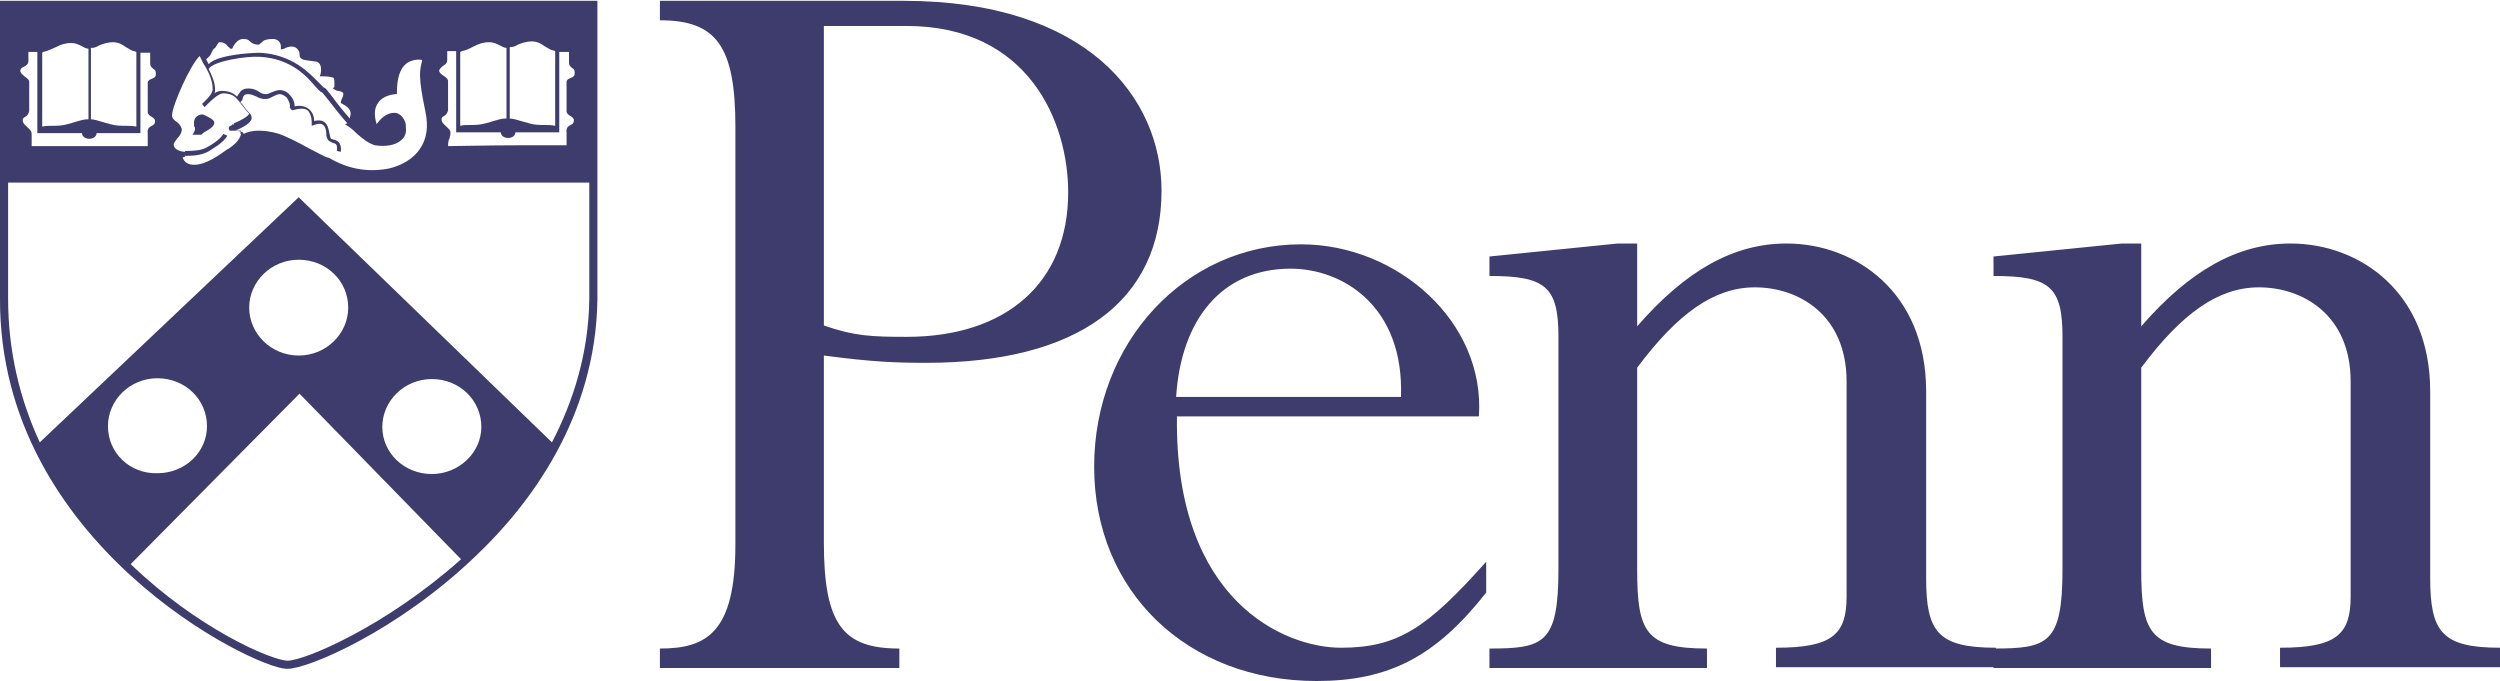
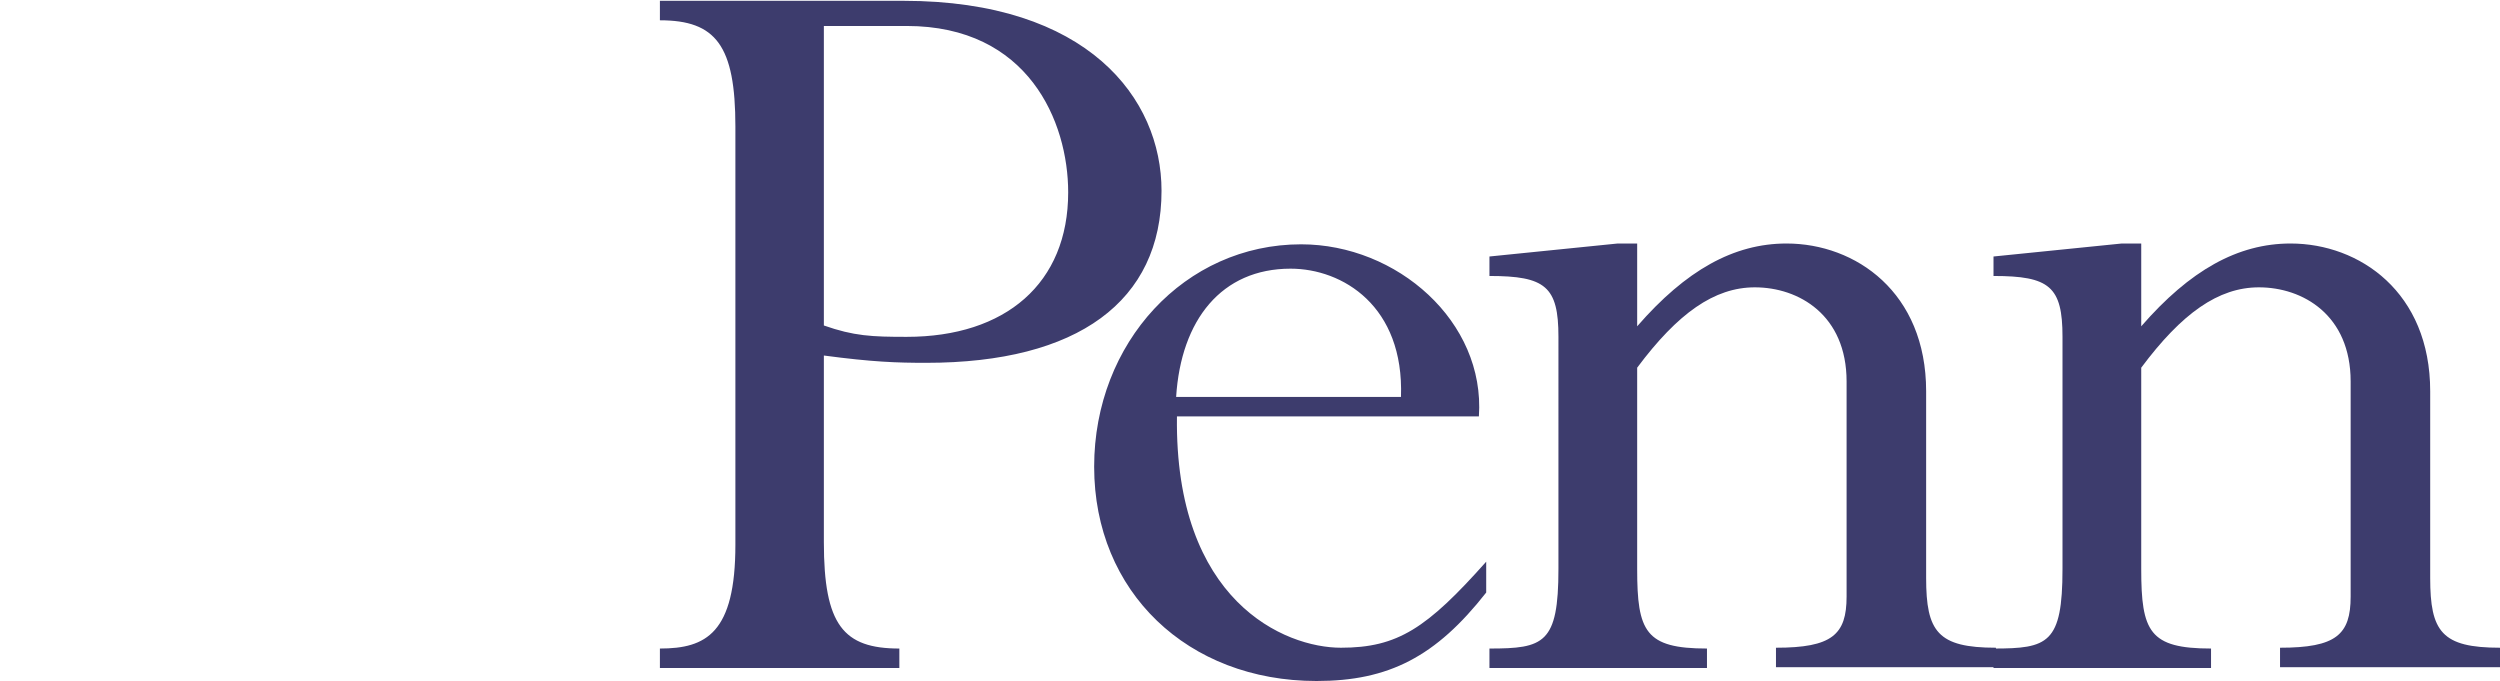
<svg xmlns="http://www.w3.org/2000/svg" width="308" height="83.9">
  <style>
    .st0{fill:#3d3c6d}.st1{fill:none}
  </style>
  <path d="M101.5 66.8c0 10.2 2.4 13.1 9.3 13.1v2.4H81.3v-2.4c5.7 0 9.3-1.9 9.3-12.8V15.6c0-10-2.4-13.1-9.3-13.1V.1h30c22.7 0 31.8 12 31.8 23.4 0 13.6-10.3 21.2-29 21.2-3.6 0-6.6-.1-12.6-.9v23zm0-26.7c3.7 1.3 5.9 1.4 10.2 1.4 12.2 0 19.9-6.6 19.9-17.8 0-8.7-4.9-20.5-19.9-20.5h-10.2v36.9zM145 51.3c-.3 22.8 13.3 28.5 20.2 28.5 7 0 10.6-2.4 17.9-10.6V73c-6.2 7.9-12 10.9-20.9 10.9-15.9 0-27.4-11-27.4-26.4 0-15.3 11.2-27.4 25.5-27.4 11.8 0 22.7 9.5 21.9 21.2H145zm27.6-2.4c.4-11.2-7.2-15.8-13.6-15.8-8.5 0-13.5 6.3-14.1 15.8h27.7zM237.3 71.2c0 6.6 1.4 8.6 8.6 8.6v2.4h-27.1v-2.4c6.9 0 8.7-1.6 8.7-6.3V47c0-8.2-5.9-11.6-11.3-11.6-5 0-9.5 3.2-14.5 9.9v24.8c0 7.7 1 9.8 8.6 9.8v2.4h-26.8v-2.4c6.7 0 8.5-.6 8.5-9.8V41.5c0-6.2-1.6-7.5-8.5-7.5v-2.4l15.8-1.6h2.4v10.2c6-6.9 11.9-10.2 18.4-10.2 8.5 0 17.2 6 17.2 18.2v23z" class="st0" />
  <path d="M299.4 71.2c0 6.6 1.4 8.6 8.6 8.6v2.4h-27.1v-2.4c6.9 0 8.7-1.6 8.7-6.3V47c0-8.2-5.9-11.6-11.3-11.6-5 0-9.5 3.2-14.5 9.9v24.8c0 7.7 1 9.8 8.6 9.8v2.4h-26.8v-2.4c6.7 0 8.5-.6 8.5-9.8V41.5c0-6.2-1.6-7.5-8.5-7.5v-2.4l15.8-1.6h2.4v10.2c6-6.9 11.9-10.2 18.4-10.2 8.5 0 17.2 6 17.2 18.2v23z" class="st0" />
  <g>
-     <path d="M54.9 6.1h2c1.4-.3 2-1.2 3.5-1.2 1.1 0 1.6.7 2.4.7.7 0 1.7-.8 2.8-.8 1.1 0 1.7.7 2.5 1 .7.3 1.5.3 2.5.3v1.6c0 .6.8.3.8 1.3s-1 .8-1 1.2v3.6c0 .4 1 .5 1 1.2 0 1-1 .7-.9 1.5v1.8c-2 0-14.5.1-15.1.1 0-1.3.2-1.3.3-1.9 0-.5-1.1-.8-1.1-1.7 0-.6.7-.6.8-1.1V10c0-.5-1.1-.7-1.1-1.4 0-.8 1-.7 1-1.2-.4-.2-.4-1.1-.4-1.3zM22.1 19.4c.2.8.8 1.3 1.7 1.3 1.8 0 3.4-1.3 4.5-2 .8-.6 1.6-1.2 1.6-2.4l-.1.5s1.4-1.4 4.8-.3c.9.3 5 2.6 5.8 2.9.7.3 3.4 2.2 7.5 1.5 0 0 6.3-.9 4.9-7.3-1-4.6-.7-4.9-.3-6.4-.1-.1-3.8-.9-3.7 4.2-1.6.2-3.6 1.4-2.3 4.5.5-.8 1.3-1.7 2.3-1.7.6 0 1.3.9 1.3 1.6.1 1.6-1.5 2.3-3.5 2-1-.2-2-1.3-3.4-2.3.2-.1.5-.9.5-1.3 0-.8-.7-1.2-1.2-1.5.1-.3.3-.7.3-.9 0-.6-.9-.6-1.3-.9.1-.2.1-.1.1-.4 0-.9.1-1.5-1.8-1.4.2-.9 0-1.5-.7-1.8l-1.4-.2c-.9-.2 0-.5-.8-1.2-.7-.7-1.9 0-1.9 0 0-.6-.4-1.2-1.2-1.2-.4 0-.9 0-1.2.2l-.6.5c-.7 0-.9-.7-1.8-.7-.8 0-1.2.7-1.5 1.1-.8-.3-.8-.8-1.6-.8-.5 0-.6.5-.8.7-.5.6-.5 1.1-1.3 1.4l-.3-.5v-.1C23.6 7 21 13 21 14.2c0 1.2 1 .7 1 1.9 0 .7-1.1 1.3-1.1 1.9 0 .8.9 1.2 1.7 1.2l-.5.2zM3.3 6.2h2C6.7 5.8 7.2 5 8.7 5c1.1 0 1.6.7 2.4.7.7 0 1.7-.8 2.8-.8 1.1 0 1.7.7 2.5 1 .7.3 1.5.3 2.5.3v1.6c0 .6.8.3.8 1.3s-1 .8-1 1.2v3.6c0 .4 1 .5 1 1.2 0 1-1 .7-.9 1.5v1.8H4v-1.8c0-.5-1.1-.8-1.1-1.7 0-.6.7-.6.8-1.1v-3.6c0-.5-1.1-.7-1.1-1.4 0-.8 1-.7 1-1.2-.3-.3-.3-1.2-.3-1.4z" class="st1" />
-     <path d="M23.7 16.6h1.1l.1-.1c.2-.2.4-.3.6-.4.5-.3.9-.6.9-1 0-.1 0-.4-1.4-1h-.1c-.4 0-1 .3-1 1 0 .3 0 .5.1.6 0 .1.1.2-.1.6l-.2.3z" class="st0" />
-     <path d="M0 .1v36.7C-.1 67 31.2 82.3 35.3 82.4h.1c2.6 0 13.6-4.7 23.1-13.8 6.8-6.4 14.9-17.2 15.1-31.7V.1H0zm62.9 5.7c.3 0 .6-.1.9-.3.5-.2 1.1-.4 1.7-.4.7 0 1.2.3 1.6.6.2.1.5.3.7.4.2.1.4.1.6.2v9.2c-.4-.1-.8-.1-1.2-.1-.7 0-1.3 0-2-.2-.2-.1-.4-.1-.7-.2-.7-.2-1.3-.4-1.7-.4V5.8zm-6 .5c.6-.1 1.1-.4 1.5-.6.6-.3 1.1-.5 1.9-.5.5 0 .9.2 1.3.4.2.1.5.3.8.3v8.7h-.1-.1c-.4 0-1 .2-1.7.4-.2.1-.4.1-.7.2-.7.2-1.3.2-2 .2-.4 0-.7 0-1.1.1V6.4l.2-.1zm-2.3 1.8c.2-.1.5-.3.5-.7V7v-.7h1.1v10h5.5c0 .4.4.7.9.7s.9-.3.9-.7h5.4v-.2-9.7h1.2v1.3c0 .4.2.5.4.7.2.1.3.2.3.6 0 .4-.2.5-.5.6-.2.1-.5.2-.5.5v3.6c0 .3.3.5.5.6.3.2.4.3.4.5 0 .4-.2.5-.4.6-.2.1-.6.3-.5.9v1.6h-6.1c-3.5 0-7.4.1-8.5.1 0-.6.1-.8.2-1 0-.2.1-.3.1-.6 0-.4-.3-.6-.5-.8-.3-.3-.6-.5-.6-.9 0-.2.1-.3.3-.4.2-.1.4-.3.5-.7V10c0-.3-.3-.5-.6-.7-.3-.2-.5-.4-.5-.6.1-.3.3-.4.5-.6zm-6 5.8c-1 0-1.7.7-2.2 1.4-.3-1-.3-1.9.1-2.5.4-.7 1.2-1.1 2.2-1.2h.2v-.2c0-1.8.4-3 1.2-3.6.7-.5 1.6-.5 1.9-.4v.1c-.3 1.2-.5 1.9.4 6.2.4 1.9.2 3.4-.7 4.7-1.4 2-4 2.4-4 2.4-3.4.6-5.8-.6-6.9-1.2-.2-.1-.3-.2-.5-.2-.3-.1-1.2-.6-2.2-1.1-1.4-.8-3.1-1.6-3.7-1.8-1-.3-1.8-.4-2.5-.4-.9 0-1.5.2-1.9.4 0-.3-.4-.3-1-.4.9-.4 1.9-.9 2-1.5 0-.2 0-.4-.2-.6-.4-.4-.7-.8-.9-1.1l-.3-.3c.2-.2.3-.3.3-.5.1-.3.2-.5.7-.5.4 0 .7.2 1 .3.3.2.7.3 1.1.3.3 0 .6-.1.9-.3.3-.1.5-.3.9-.3.2 0 .6.2.8.4.3.4.5.9.4 1.3l.3.3.4-.1s1-.3 1.5.1c.3.3.5.8.5 1.5v.4l.3-.1c.5-.2.9-.2 1.1 0 .3.2.4.7.4 1.1 0 .2 0 .3.1.5.1.4.5.5.7.6.4.1.6.2.5 1l.5.1c.1-1.2-.5-1.4-.9-1.5-.3-.1-.4-.1-.4-.3 0-.1-.1-.3-.1-.4-.1-.5-.2-1.2-.7-1.5-.3-.2-.7-.2-1.2-.1 0-.7-.3-1.2-.7-1.5-.5-.4-1.2-.4-1.7-.3 0-.5-.2-1-.6-1.4-.3-.4-.8-.6-1.2-.6-.5 0-.8.2-1.1.3-.2.1-.4.2-.6.2-.4 0-.6-.1-.9-.3-.3-.2-.7-.4-1.3-.4-.8 0-1 .4-1.2.7-.1.1-.1.2-.2.3-.5-.5-1.1-.7-1.9-.7-.3 0-.6.1-.9.3.1-.1.1-.3.1-.4 0-1-.4-1.8-.8-2.6.6-1 4.7-1.6 6.3-1.5 3.8.2 5.8 2.4 6.8 3.6.4.4.6.7.9.8.1.1.5.6.9 1.1.6.8 1.4 1.8 2.2 2.7l-.3.1.3.2c.5.3.9.7 1.2 1 .8.7 1.5 1.2 2.2 1.4 1.3.2 2.5 0 3.2-.6.5-.4.7-1 .6-1.6.1-.8-.6-1.8-1.4-1.8zM26.1 6.4c.1-.2.2-.4.4-.5.1-.1.1-.2.2-.3.2-.3.2-.4.4-.4.4 0 .5.1.8.3.1.2.3.3.5.5h.2l.1-.2c0-.1.1-.1.1-.2.3-.4.6-.8 1.2-.8.4 0 .6.1.8.3.2.2.5.4 1 .4h.1l.6-.5c.2-.1.6-.2 1.1-.2.6 0 1 .4 1 .9v.4L35 6s1-.6 1.6 0c.3.3.3.5.3.7 0 .3.1.6.7.7l1.4.2c.3.1.7.4.5 1.5l-.1.3h.3c.8 0 1.2.1 1.4.2.1.1.1.4.1.8V10.7l-.1.1-.1.1.2.1c.1.1.3.2.5.2.5.1.6.2.6.4s-.1.4-.2.6c0 .1-.1.2-.1.3v.2l.2.1c.5.3 1 .6 1 1.2 0 .2-.1.4-.1.6-.8-.9-1.6-1.9-2.1-2.6-.7-.9-.9-1.2-1.1-1.2l-.7-.7C38.1 9 36 6.7 32 6.5c-.8 0-5.2.2-6.3 1.4l-.3-.6c.4-.3.6-.6.7-.9zm-4.5 8.5c-.2-.2-.4-.3-.4-.7 0-1.2 2.3-6.3 3.4-7.3l.1.2c.2.4.3.7.6 1.1.5.9.9 1.8.9 2.8 0 .6-.9 1.4-1.2 1.7l-.1.1.3.4.5-.5c.5-.5 1.3-1.2 1.8-1.2.7 0 1.3.2 1.7.7.1.1.3.3.4.5.3.3.6.8 1 1.2l.1.1c-.1.3-.9.8-1.9 1.2v.2l-.1-.1s-.1 0-.1.1c-.2.1-.5.2-.4.5l.1.2h1.4l-.1.3.1.1c-.2.8-.8 1.3-1.5 1.8l-.2.1c-1 .7-2.6 1.9-4.1 1.9-.7 0-1.2-.3-1.4-.9l.3-.1v-.1c1.2 0 2-.1 2.8-.5.3-.2 2-1.1 2.4-2l-.5-.2c-.2.5-1.3 1.3-2.1 1.7-.6.3-1.3.4-2.6.4v.1c-.6 0-1.4-.3-1.4-.9 0-.2.2-.4.4-.7.3-.3.6-.7.6-1.2-.2-.6-.5-.8-.8-1zm-10.3-9c.3 0 .6-.1.9-.3.5-.2 1.1-.4 1.7-.4.7 0 1.2.3 1.6.6.2.1.5.3.7.4.2.1.4.1.6.2v9.2c-.4-.1-.8-.1-1.2-.1-.7 0-1.3 0-2-.2-.2-.1-.5-.1-.7-.2-.7-.2-1.3-.4-1.7-.4V5.9zm-6 .5c.6-.1 1.1-.4 1.6-.6.6-.3 1.1-.5 1.9-.5.5 0 .9.2 1.3.4.2.1.5.3.8.3v8.7h-.1-.1c-.4 0-1 .2-1.7.4-.2.1-.4.1-.7.2-.7.2-1.3.2-2 .2-.4 0-.7 0-1.1.1V6.5l.1-.1zM3 8.2c.2-.1.5-.3.5-.7v-.4-.7h1.1v10h5.5c0 .4.4.7.9.7s.9-.3.9-.7h5.4v-.2-9.7h1.2v1.3c0 .4.2.5.4.7.2.1.3.2.3.6 0 .4-.2.5-.5.6-.2.1-.5.2-.5.5v3.6c0 .3.3.5.5.6.3.2.4.3.4.5 0 .4-.2.5-.4.6-.2.1-.6.3-.5.9V18H3.9v-.9-.6c0-.4-.3-.6-.5-.8-.3-.3-.6-.5-.6-.9 0-.2.1-.3.3-.4.2-.1.4-.3.5-.7v-3.6c0-.3-.3-.5-.6-.7-.3-.3-.5-.4-.5-.7 0-.2.2-.4.5-.5zm10.3 44.3c0-3.2 2.7-5.9 6.1-5.9 3.4 0 6.1 2.6 6.1 5.9 0 3.2-2.7 5.8-6.1 5.8-3.4.1-6.1-2.5-6.1-5.8zm22.1 28.9s-.1 0 0 0c-2.1-.1-11.1-4-19.3-11.9l20.8-21 19.9 20.4c-9.3 8.3-19.3 12.5-21.4 12.5zm-4.7-43.5c0-3.2 2.7-5.9 6.1-5.9s6.1 2.6 6.1 5.9c0 3.2-2.7 5.9-6.1 5.9s-6.1-2.7-6.1-5.9zm22.5 20.5c-3.4 0-6.1-2.6-6.1-5.8 0-3.2 2.7-5.9 6.1-5.9 3.4 0 6.1 2.6 6.1 5.9 0 3.2-2.8 5.8-6.1 5.8zm19.4-21.5c-.1 6.7-2 12.6-4.6 17.6l-31-30-.2-.2L4.9 54.5C2.5 49.3 1 43.4 1 36.8V22.5h71.6v14.4z" class="st0" />
+     <path d="M54.9 6.1h2c1.4-.3 2-1.2 3.5-1.2 1.1 0 1.6.7 2.4.7.7 0 1.7-.8 2.8-.8 1.1 0 1.7.7 2.5 1 .7.3 1.5.3 2.5.3v1.6c0 .6.8.3.8 1.3s-1 .8-1 1.2v3.6c0 .4 1 .5 1 1.2 0 1-1 .7-.9 1.5v1.8c-2 0-14.5.1-15.1.1 0-1.3.2-1.3.3-1.9 0-.5-1.1-.8-1.1-1.7 0-.6.7-.6.8-1.1V10c0-.5-1.1-.7-1.1-1.4 0-.8 1-.7 1-1.2-.4-.2-.4-1.1-.4-1.3zM22.1 19.4c.2.8.8 1.3 1.7 1.3 1.8 0 3.4-1.3 4.5-2 .8-.6 1.6-1.2 1.6-2.4l-.1.5s1.4-1.4 4.8-.3l-1.4-.2c-.9-.2 0-.5-.8-1.2-.7-.7-1.9 0-1.9 0 0-.6-.4-1.2-1.2-1.2-.4 0-.9 0-1.2.2l-.6.5c-.7 0-.9-.7-1.8-.7-.8 0-1.2.7-1.5 1.1-.8-.3-.8-.8-1.6-.8-.5 0-.6.5-.8.7-.5.6-.5 1.1-1.3 1.4l-.3-.5v-.1C23.6 7 21 13 21 14.2c0 1.2 1 .7 1 1.9 0 .7-1.1 1.3-1.1 1.9 0 .8.9 1.2 1.7 1.2l-.5.2zM3.3 6.2h2C6.7 5.8 7.2 5 8.7 5c1.1 0 1.6.7 2.4.7.7 0 1.7-.8 2.8-.8 1.1 0 1.7.7 2.5 1 .7.3 1.5.3 2.5.3v1.6c0 .6.8.3.8 1.3s-1 .8-1 1.2v3.6c0 .4 1 .5 1 1.2 0 1-1 .7-.9 1.5v1.8H4v-1.8c0-.5-1.1-.8-1.1-1.7 0-.6.7-.6.8-1.1v-3.6c0-.5-1.1-.7-1.1-1.4 0-.8 1-.7 1-1.2-.3-.3-.3-1.2-.3-1.4z" class="st1" />
  </g>
</svg>